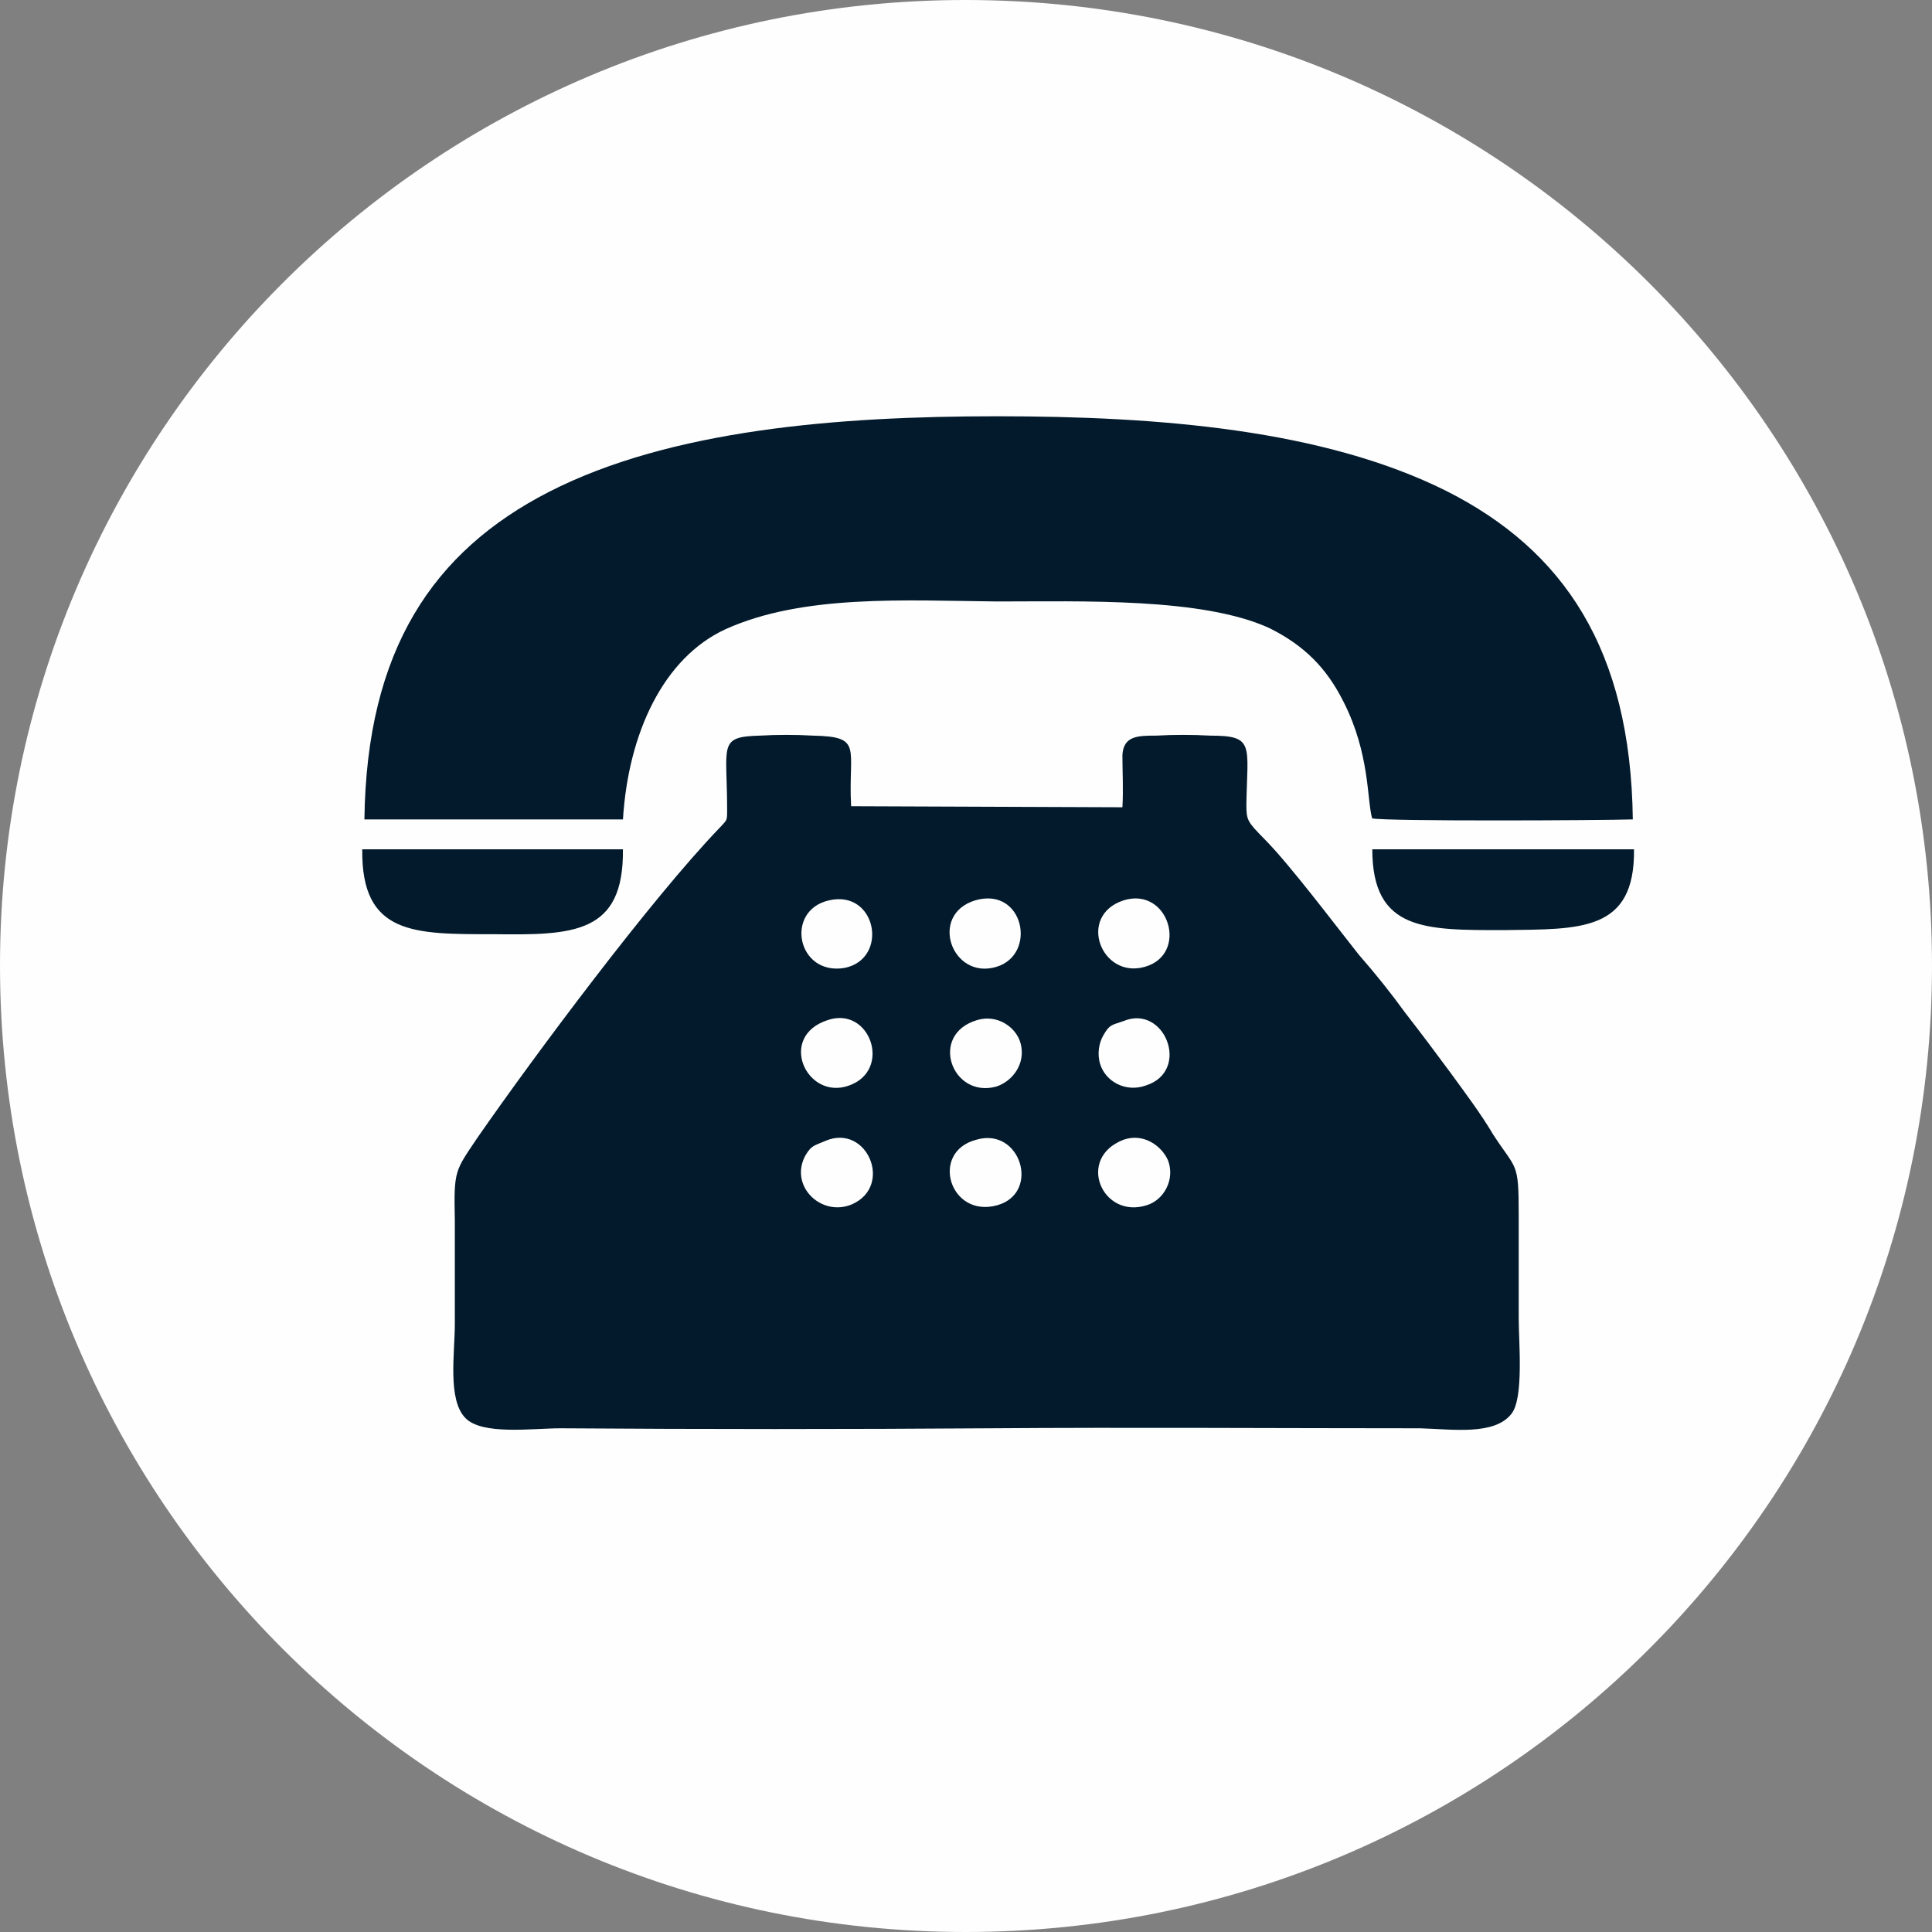
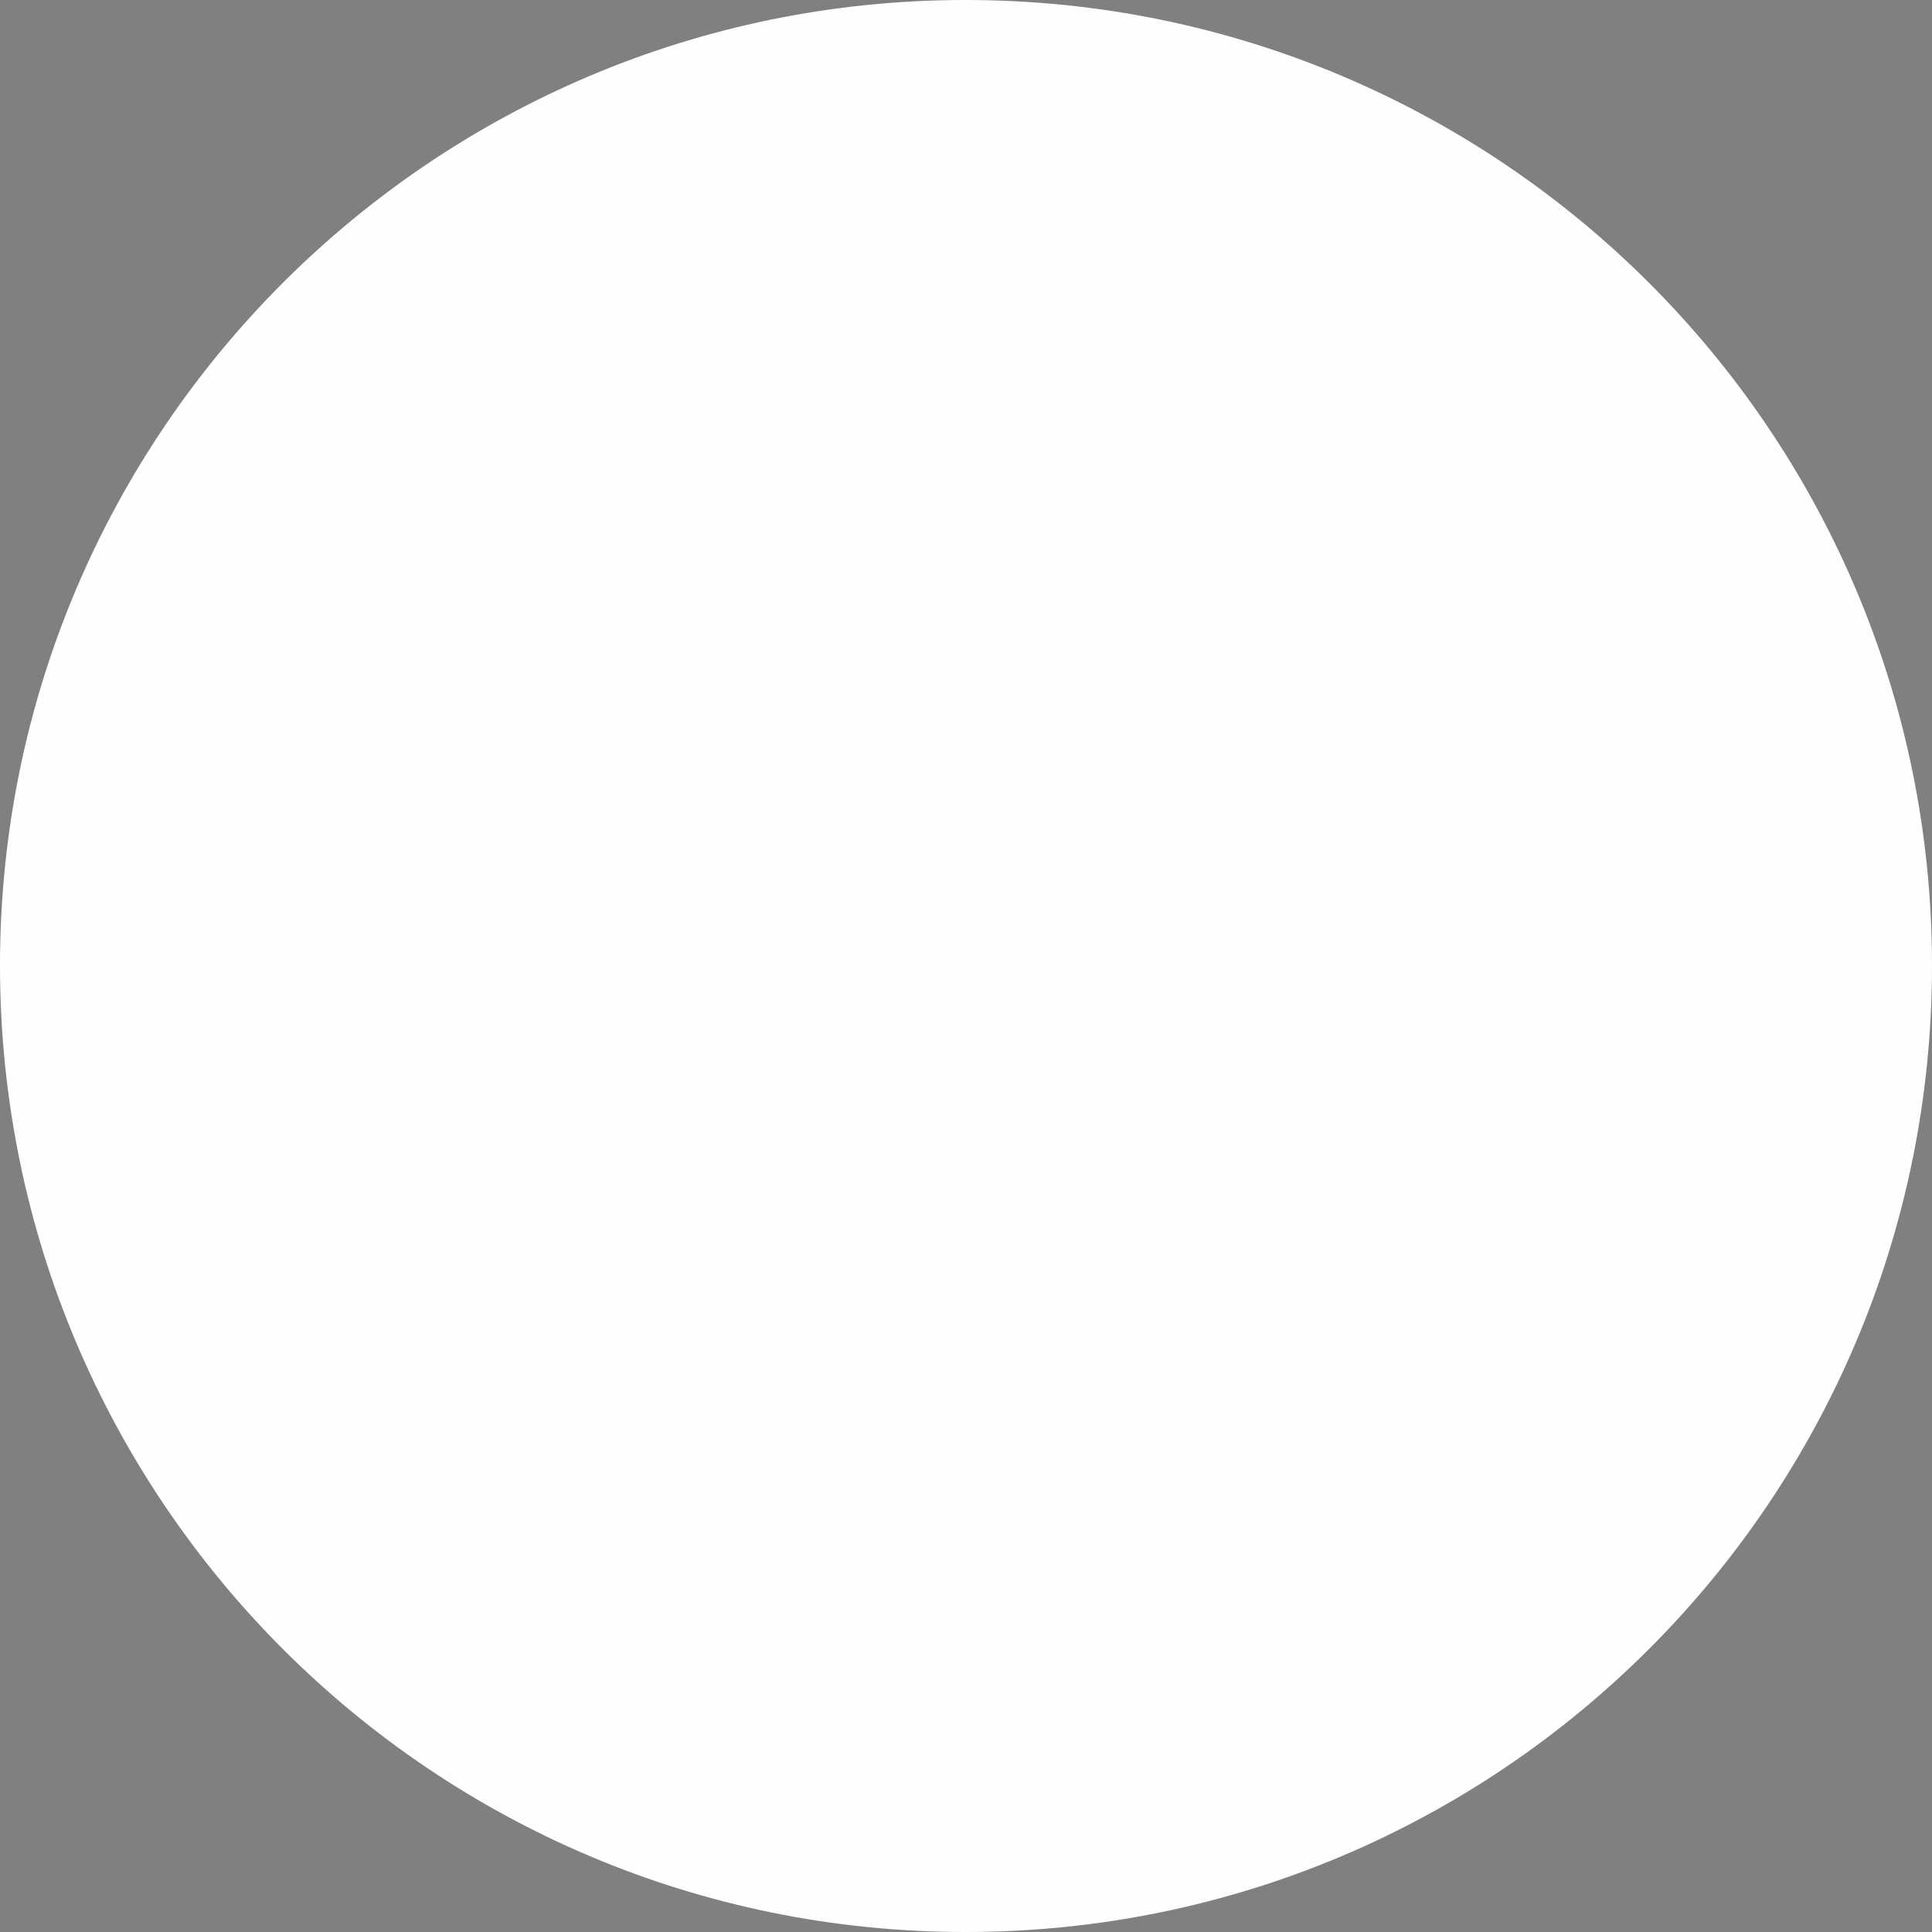
<svg xmlns="http://www.w3.org/2000/svg" width="50" height="50" viewBox="0 0 50 50" fill="none">
  <rect x="0" y="0" width="50" height="50" fill="#808080" stroke="none" />
  <path fill-rule="evenodd" clip-rule="evenodd" d="M24.986 0C38.809 0 50 11.191 50 24.986C50 38.809 38.809 50 24.986 50C11.191 50 0 38.809 0 24.986C0 11.191 11.191 0 24.986 0Z" fill="#FEFEFE" />
-   <path d="M29.925 19.038C30.363 19.012 30.857 19.012 31.323 19.038C32.475 19.038 32.283 19.277 32.256 20.812C32.256 21.236 32.283 21.263 32.722 21.713C33.38 22.375 34.532 23.91 35.163 24.704C35.602 25.207 35.985 25.684 36.369 26.214C36.781 26.743 37.138 27.22 37.549 27.776C37.933 28.306 38.316 28.809 38.645 29.365C39.249 30.292 39.304 30.053 39.304 31.43V34.105C39.304 34.74 39.441 36.197 39.112 36.594C38.673 37.15 37.604 36.99 36.754 36.964C33.052 36.964 29.294 36.937 25.592 36.964C21.917 36.99 18.187 36.99 14.513 36.964C13.772 36.964 12.484 37.149 12.045 36.699C11.579 36.223 11.77 35.032 11.771 34.264V31.589C11.743 30.265 11.771 30.318 12.374 29.418C13.828 27.326 16.843 23.274 18.626 21.421C18.818 21.209 18.818 21.262 18.818 20.944C18.818 19.276 18.572 19.065 19.669 19.038C20.108 19.012 20.601 19.012 21.04 19.038C22.356 19.065 21.945 19.356 22.027 20.865L29.048 20.892C29.075 20.442 29.048 19.965 29.048 19.541C29.075 19.038 29.459 19.038 29.925 19.038ZM30.227 30.026C30.062 29.656 29.596 29.312 29.075 29.497C27.841 29.974 28.526 31.562 29.678 31.191C30.116 31.059 30.419 30.529 30.227 30.026ZM22.055 31.165C23.123 30.688 22.438 29.074 21.369 29.523C21.067 29.656 21.012 29.63 20.848 29.895C20.409 30.689 21.259 31.509 22.055 31.165ZM25.811 31.191C26.936 30.873 26.414 29.153 25.263 29.497C24.056 29.815 24.578 31.536 25.811 31.191ZM26.415 27.008C26.305 26.584 25.811 26.241 25.29 26.399C24.029 26.77 24.633 28.438 25.784 28.12C26.195 27.988 26.552 27.537 26.415 27.008ZM21.972 28.094C23.096 27.697 22.521 26.029 21.424 26.399C20.108 26.823 20.875 28.491 21.972 28.094ZM29.65 28.094C30.829 27.723 30.145 25.976 29.075 26.426C28.774 26.532 28.718 26.505 28.554 26.796C28.444 26.981 28.389 27.273 28.472 27.538C28.609 27.988 29.13 28.279 29.65 28.094ZM25.784 25.023C26.854 24.705 26.497 22.931 25.235 23.302C24.029 23.673 24.632 25.367 25.784 25.023ZM21.862 25.049C23.014 24.811 22.685 23.011 21.451 23.302C20.299 23.567 20.628 25.261 21.862 25.049ZM29.623 25.023C30.775 24.705 30.254 22.931 29.075 23.302C27.869 23.699 28.499 25.34 29.623 25.023ZM16.121 21.98C16.148 24.177 14.832 24.203 12.775 24.177C10.719 24.177 9.348 24.203 9.375 21.98H16.121ZM42.288 21.98C42.315 24.124 40.889 24.045 38.915 24.071C36.886 24.071 35.515 24.098 35.515 21.98H42.288ZM25.803 10.773C29.999 10.773 34.249 11.117 37.431 12.706C40.475 14.242 42.202 16.811 42.257 21.206C41.434 21.233 35.896 21.259 35.511 21.18C35.374 20.703 35.456 19.511 34.77 18.161C34.332 17.287 33.755 16.705 32.851 16.255C31.123 15.461 27.997 15.566 25.803 15.566C23.39 15.54 20.784 15.381 18.782 16.281C17.164 17.023 16.259 18.982 16.122 21.206H9.431C9.486 16.811 11.213 14.268 14.202 12.732C17.356 11.117 21.689 10.773 25.803 10.773Z" fill="#021A2B" />
</svg>